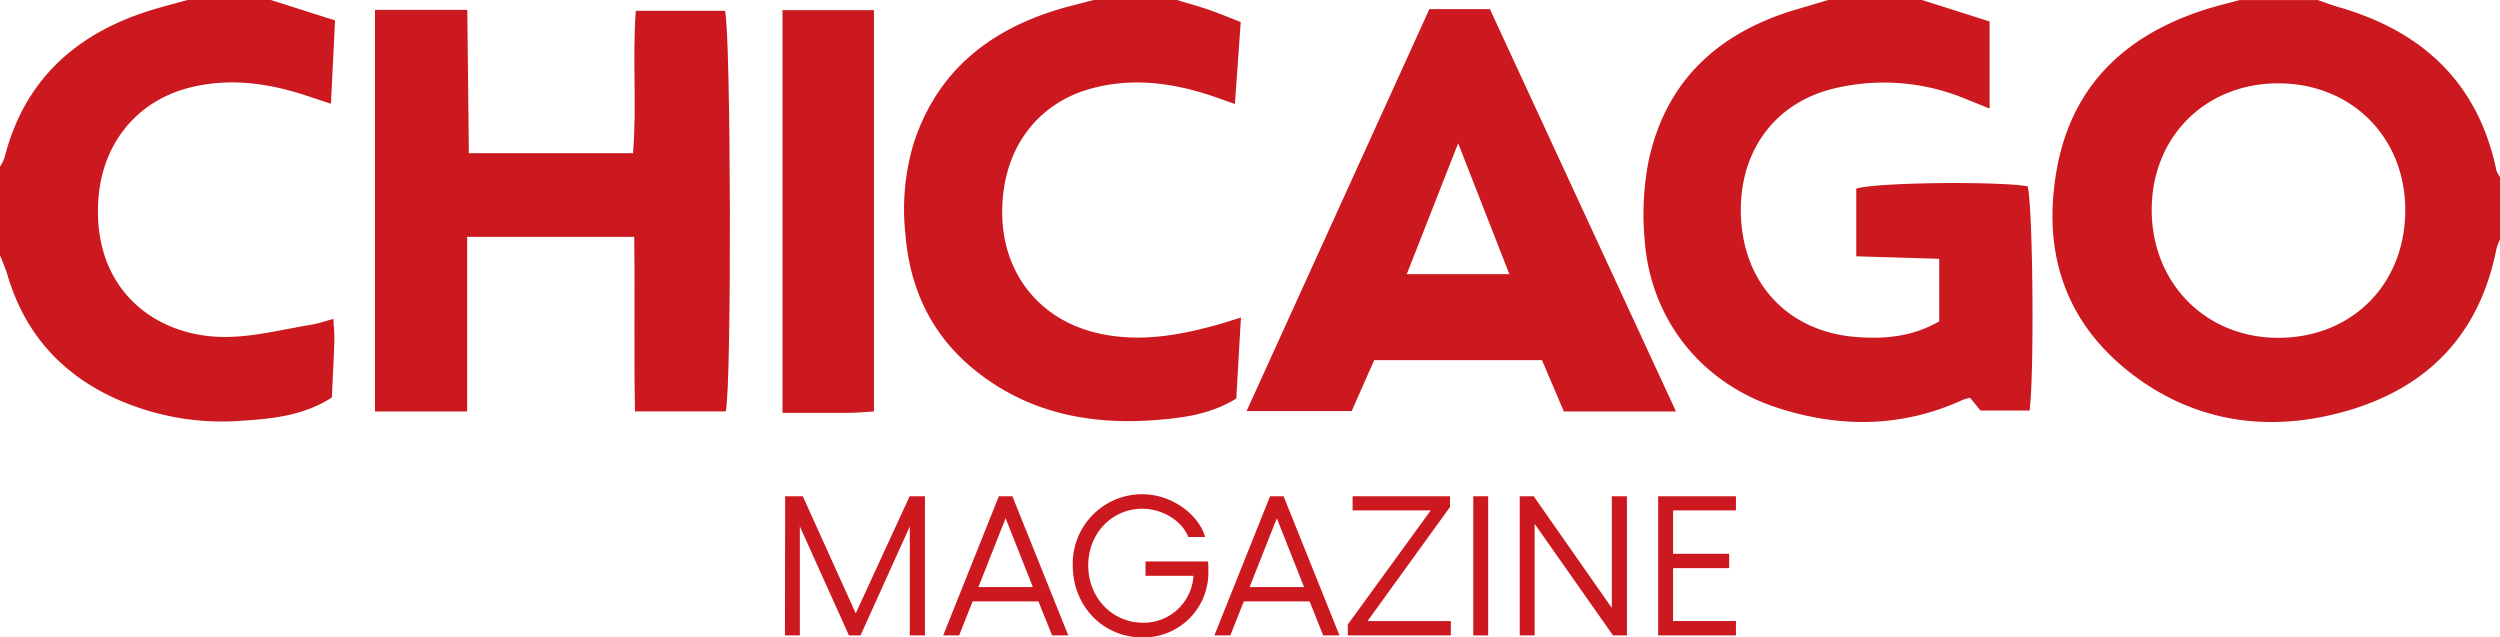
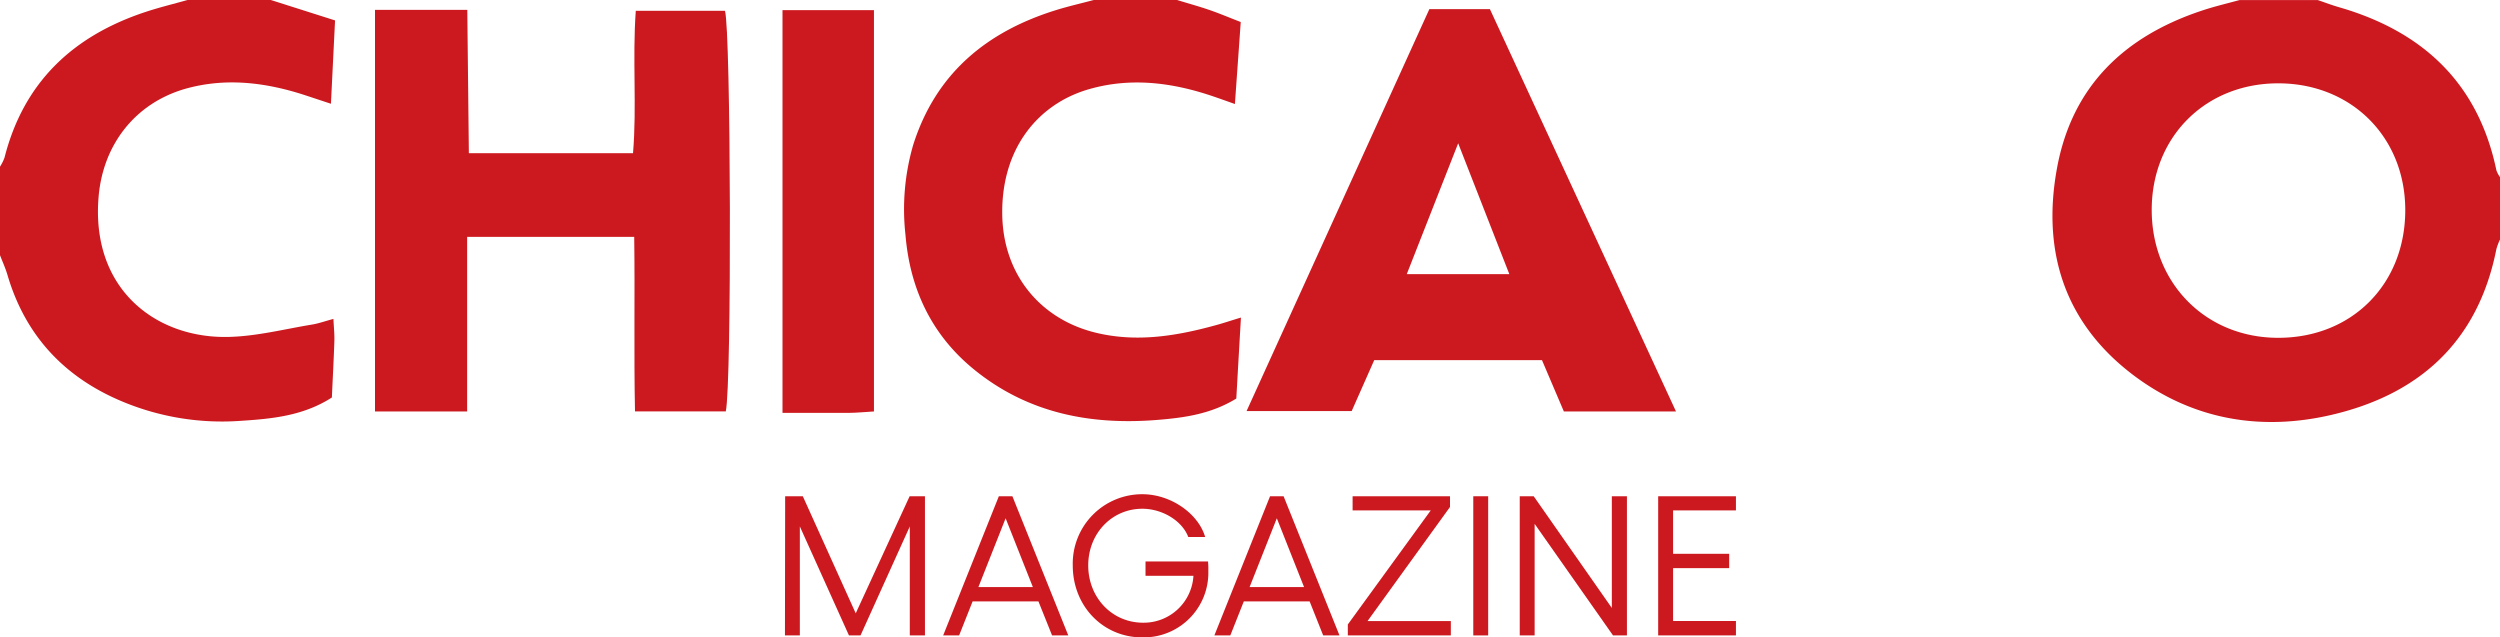
<svg xmlns="http://www.w3.org/2000/svg" viewBox="0 0 480 122.38">
  <path d="M480,46a10.64,10.64,0,0,0-.7,1.85c-3.5,17.68-14.73,27.89-31.76,31.83-13.6,3.14-26.62.86-37.89-7.62-13.26-10-17.65-23.79-14.7-39.8,2.9-15.77,13-25.33,27.9-30.25,2.35-.78,4.76-1.35,7.15-2h15c1.39.47,2.77,1,4.18,1.4C465.23,6.07,475.83,16,479.31,32.71A4.9,4.9,0,0,0,480,34ZM437.42,16c-14,0-24.3,10.31-24.29,24.31s10.29,24.48,24.14,24.55c14.25.08,24.59-10.28,24.54-24.61C461.77,26.27,451.42,16,437.42,16Z" style="fill:#cc191f" />
-   <path d="M369,0l13,4.12V20.85l-4.7-1.9a40.84,40.84,0,0,0-25-2c-11.72,2.71-18.8,12.53-18,25.28s9.42,21.43,21.92,22.46c5.52.45,10.95,0,16.11-3v-12l-15.93-.48v-13c3.82-1.2,27.12-1.45,32.9-.44,1,3.51,1.33,35.45.38,43.05h-9.42l-2-2.44a10.09,10.09,0,0,0-1.44.41c-11.63,5.31-23.51,5.4-35.51,1.52-14.68-4.74-24.48-17-25.55-32.44A53.85,53.85,0,0,1,316.51,31C319.81,15.44,330,6.23,344.87,1.82L351,0Z" style="fill:#cc191f" />
  <path d="M52,0,64.33,3.92c-.26,5.29-.51,10.35-.79,16l-4.72-1.56c-7.74-2.56-15.62-3.55-23.55-1.22C25.79,20,19.8,27.88,18.94,37.68c-1.58,18,11.24,27.5,25.29,27,5.26-.17,10.48-1.51,15.72-2.37,1.26-.21,2.49-.66,4.07-1.08.07,1.62.22,2.92.18,4.21-.12,3.64-.32,7.28-.48,10.88-5.55,3.56-11.56,4.09-17.48,4.48a49.66,49.66,0,0,1-23-3.81C12.22,72.32,4.77,64.29,1.39,52.64,1,51.39.47,50.21,0,49V32a8.84,8.84,0,0,0,.86-1.71C4.54,15.79,14,6.91,27.92,2.3,30.58,1.42,33.31.76,36,0Z" style="fill:#cc191f" />
  <path d="M226,0c2,.62,4.1,1.19,6.11,1.88s3.71,1.42,6.11,2.35c-.36,5.11-.72,10.18-1.12,15.74-1.86-.66-3.21-1.15-4.56-1.6-7.73-2.58-15.62-3.53-23.54-1.22-9.71,2.83-16.74,11.36-16.57,24,.15,11.56,7.34,20.2,18.09,22.76,7.89,1.88,15.53.57,23.12-1.53,1.27-.35,2.52-.77,4.62-1.41-.32,5.53-.61,10.57-.89,15.55-4.9,3-10,3.68-15.12,4.1-12.85,1.05-24.89-1.29-35.16-9.62-8.2-6.64-12.38-15.49-13.24-25.91a44.36,44.36,0,0,1,1.49-17.29c4.36-13.73,14.11-21.74,27.48-25.88C205.18,1.19,207.61.64,210,0Z" style="fill:#cc191f" />
  <path d="M89.69,45.48V79H72V1.89H89.72c.1,9.21.2,18.26.3,27.52h31.52c.75-9-.14-18,.53-27.34h17.12c1.14,3.68,1.33,71.57.16,76.92H121.92c-.23-11.12,0-22.19-.15-33.51Z" style="fill:#cc191f" />
  <path d="M321.79,79H300.26c-1.37-3.23-2.73-6.4-4.2-9.85H263.85c-1.4,3.15-2.86,6.45-4.33,9.78H239.34l35.1-77.18h11.62Zm-32-26.37c-3.25-8.32-6.34-16.23-9.82-25.12-3.55,9-6.63,16.89-9.87,25.12Z" style="fill:#cc191f" />
  <path d="M167.8,79c-1.86.11-3.33.26-4.79.27-4.13,0-8.26,0-12.77,0V1.94H167.8Z" style="fill:#cc191f" />
  <path d="M150.75,95.28h3.39l10.16,22.48,10.35-22.48h2.94V122h-2.91V101.08L165.22,122H163l-9.43-20.92V122h-2.86Z" style="fill:#cc191f" />
  <path d="M199.38,115.47H186.74L184.15,122h-3.06l10.69-26.72h2.6L205.11,122H202Zm-1.07-2.75-5.23-13.21-5.23,13.21Z" style="fill:#cc191f" />
  <path d="M232,109.63a12.42,12.42,0,0,1-12.67,12.75c-7.56,0-13.36-6-13.36-13.82a13.33,13.33,0,0,1,13.36-13.67c5.5,0,10.76,3.75,12.06,8.21h-3.24c-1.19-3.13-5-5.42-8.82-5.42-5.84,0-10.39,4.73-10.39,10.88s4.55,11,10.54,11a9.56,9.56,0,0,0,9.66-9h-9.2V107.8h12A15,15,0,0,1,232,109.63Z" style="fill:#cc191f" />
  <path d="M251.45,115.47H238.81L236.22,122h-3.06l10.69-26.72h2.6L257.18,122h-3.13Zm-1.07-2.75-5.23-13.21-5.23,13.21Z" style="fill:#cc191f" />
  <path d="M278.4,95.28v2.06l-15.84,21.91h16V122H258.78v-2.1L274.7,98h-15V95.28Z" style="fill:#cc191f" />
  <path d="M285.73,95.28V122h-2.86V95.28Z" style="fill:#cc191f" />
  <path d="M294.47,95.28l15,21.45V95.28h2.9V122h-2.67l-15.05-21.42V122h-2.86V95.28Z" style="fill:#cc191f" />
  <path d="M333.3,95.28V98H321.23v8.33H332v2.75H321.23v10.15H333.3V122H318.37V95.28Z" style="fill:#cc191f" />
</svg>